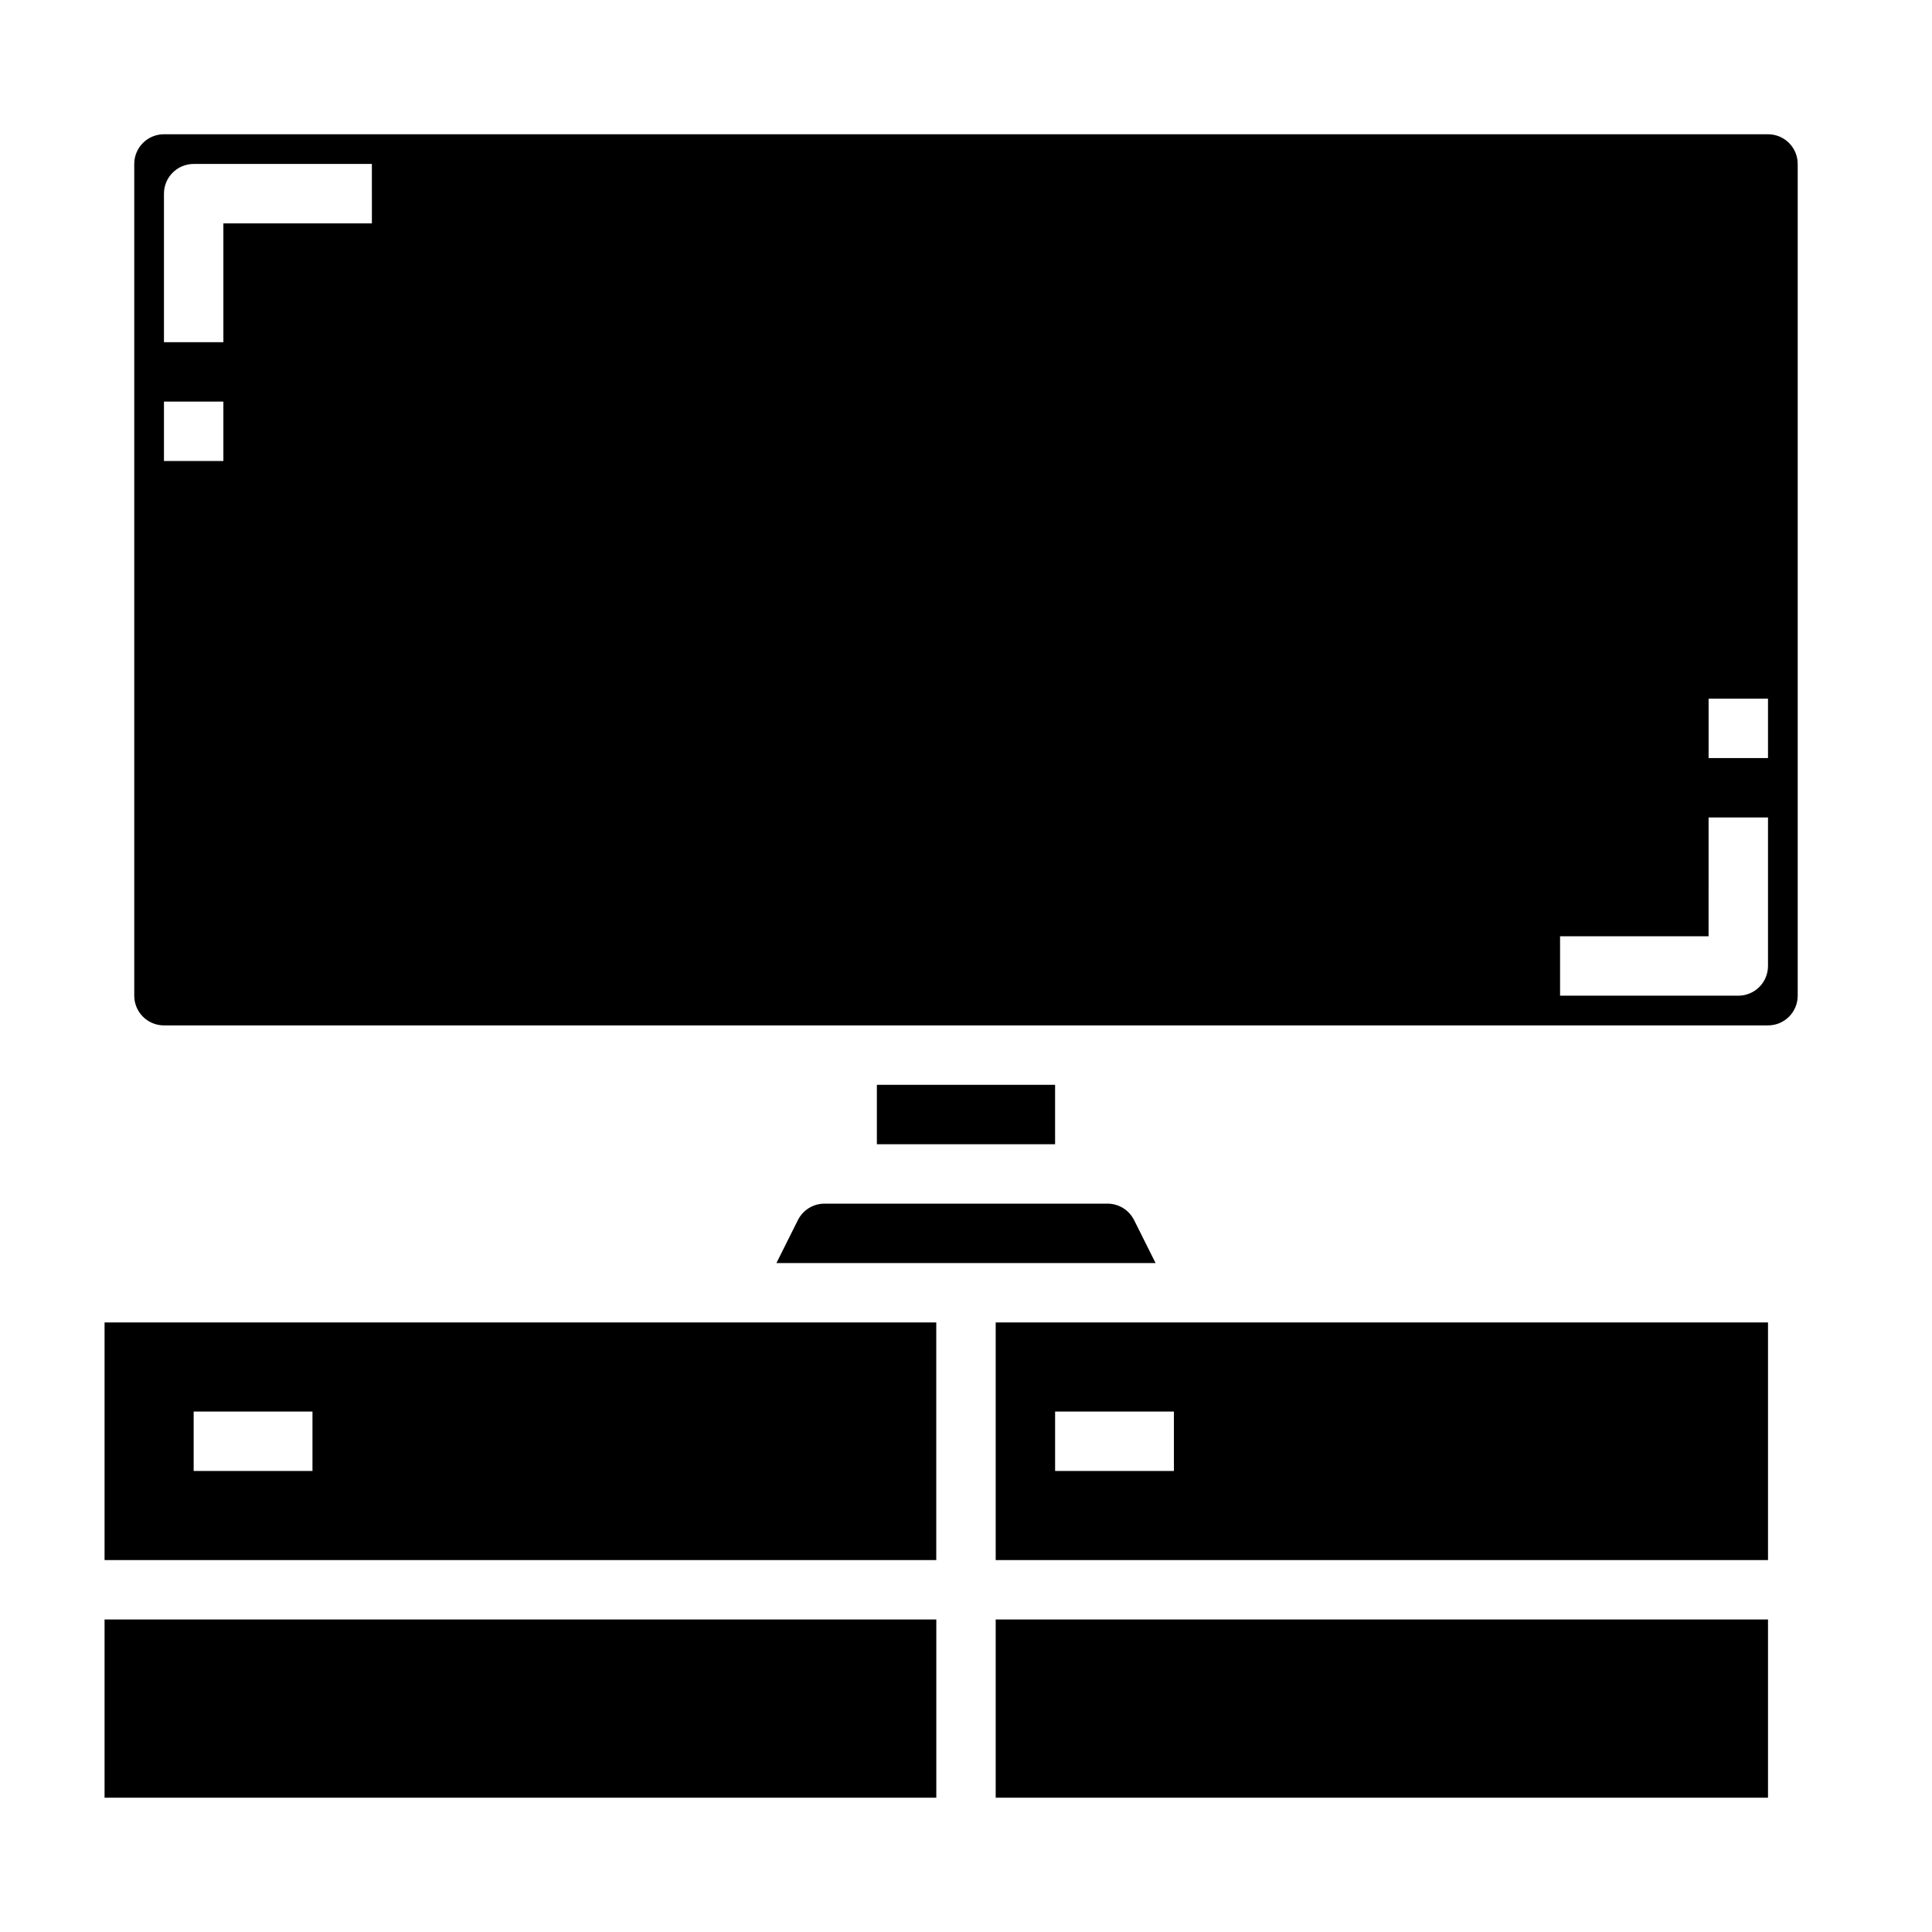
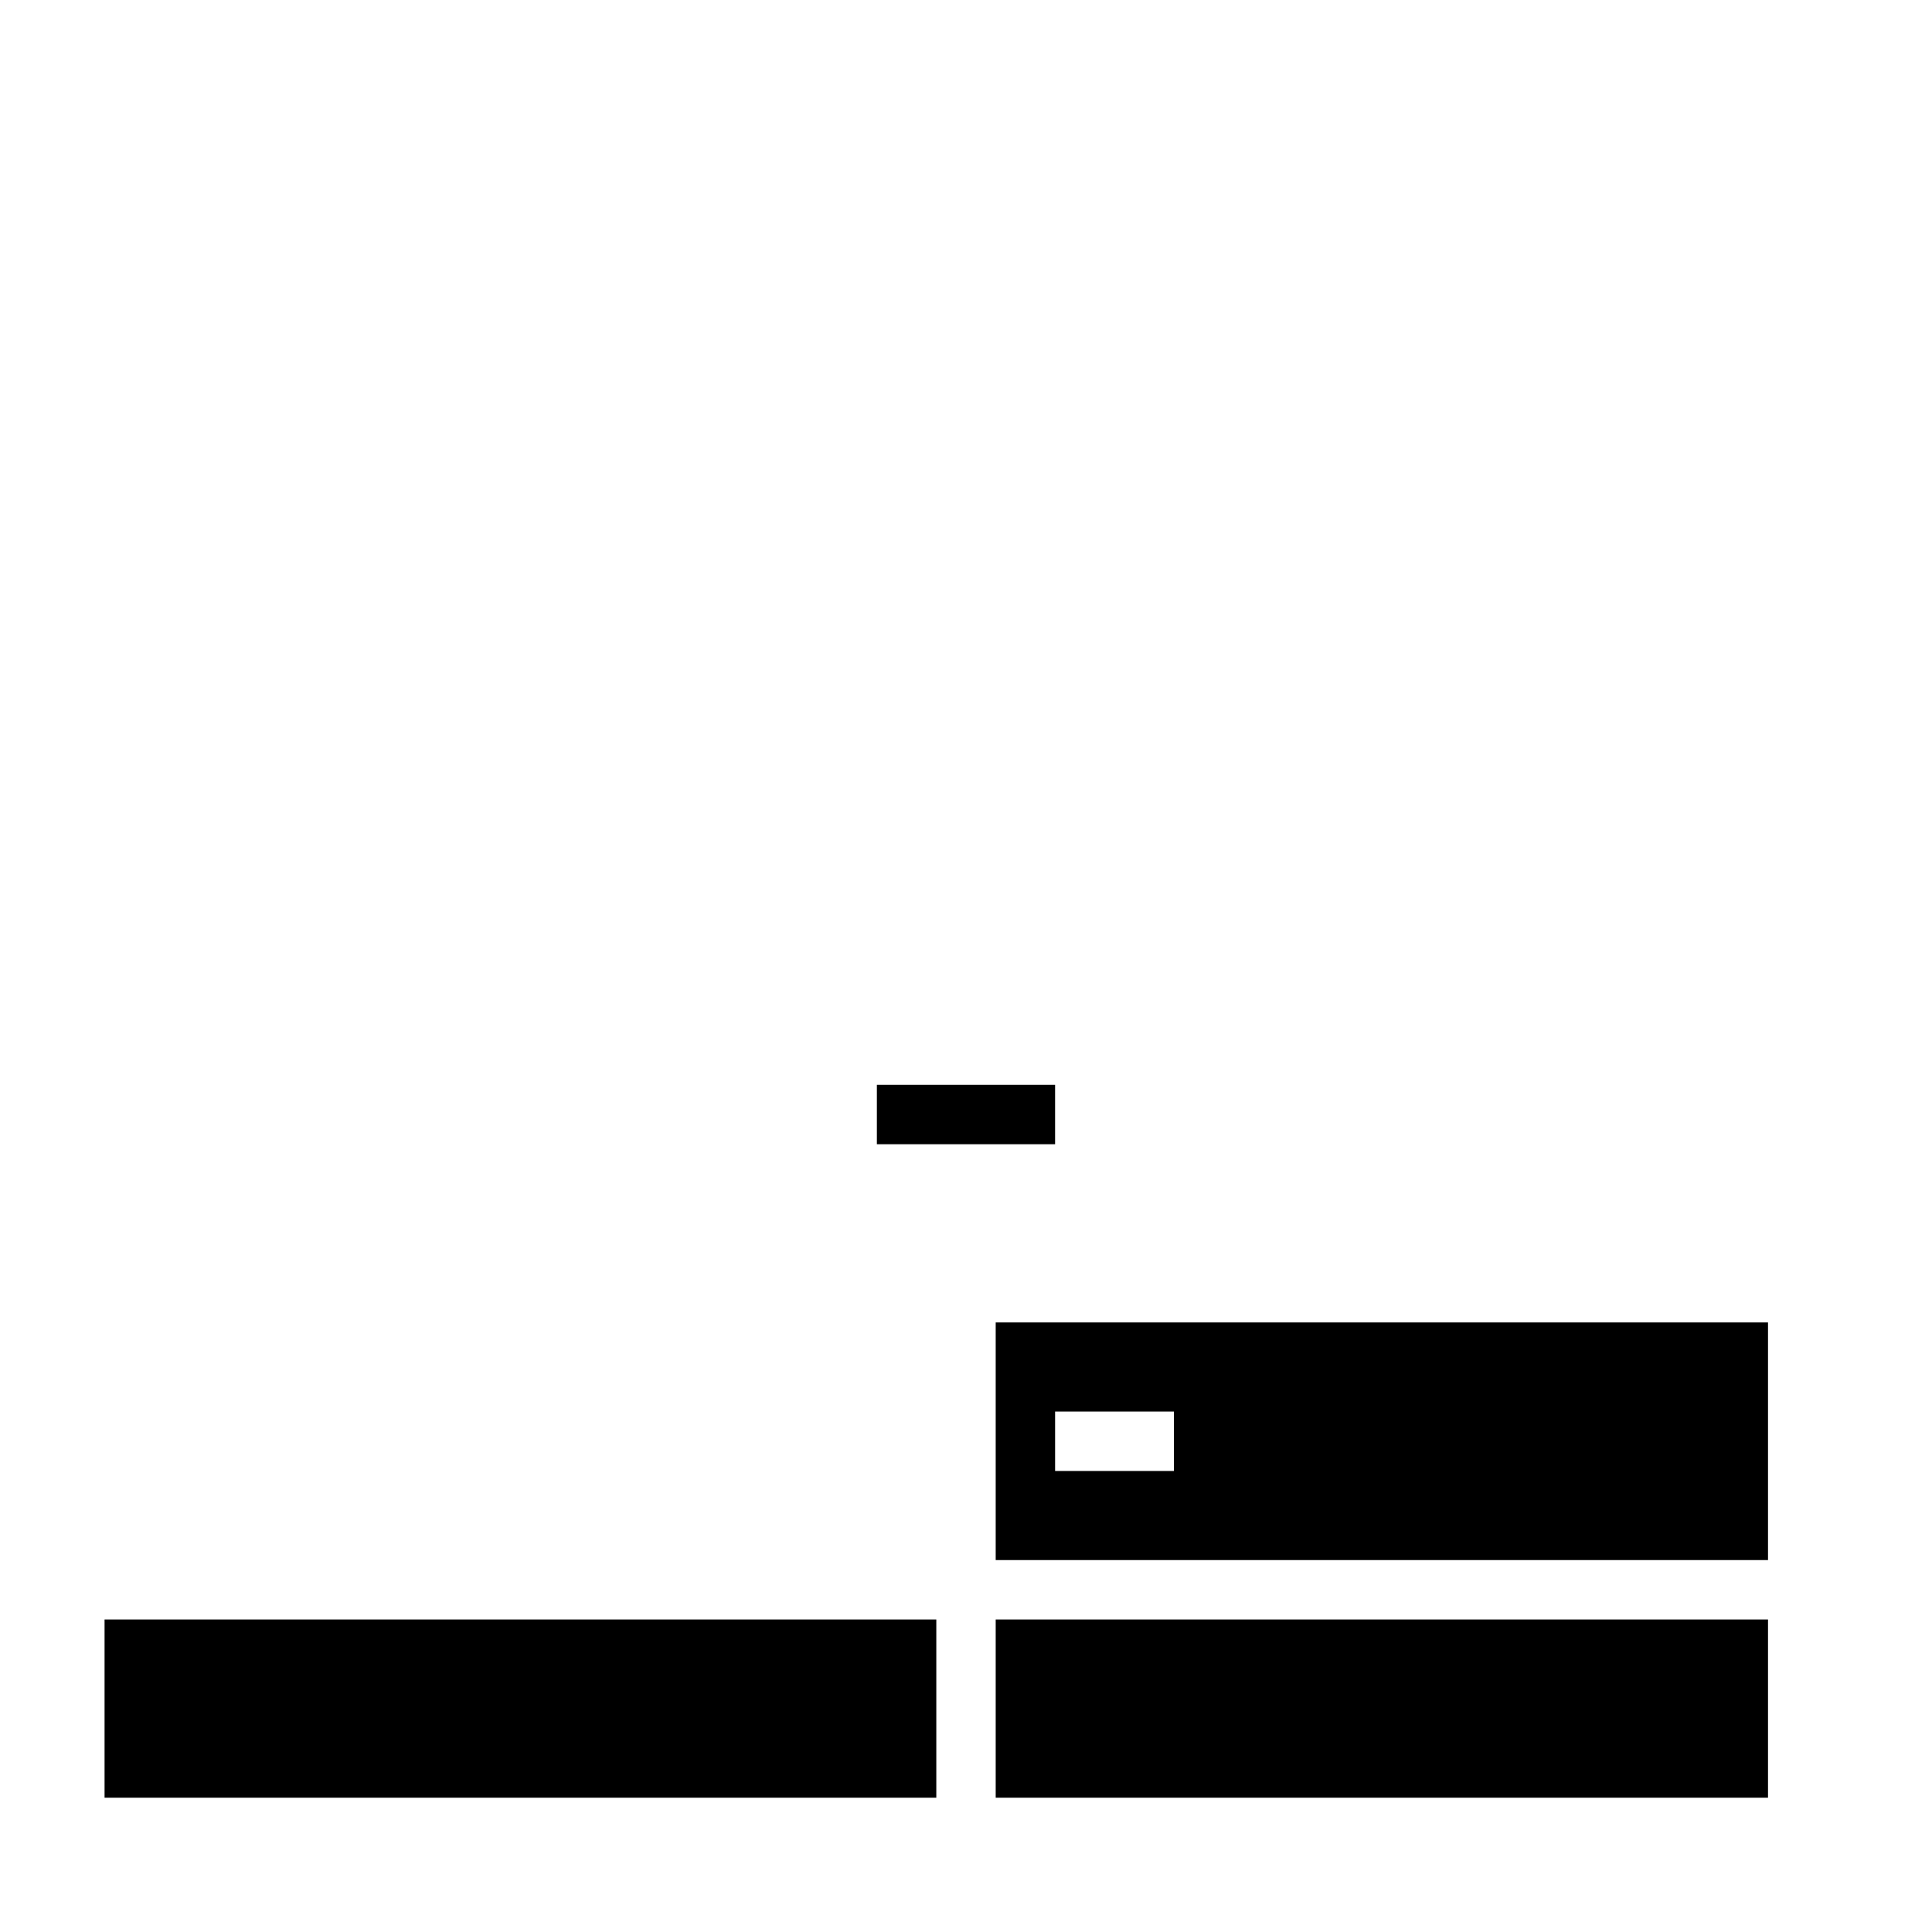
<svg xmlns="http://www.w3.org/2000/svg" fill="#000000" width="800px" height="800px" version="1.1" viewBox="144 144 512 512">
  <g>
    <path d="m171.71 573.18h220.42v47.23h-220.42z" />
-     <path d="m620.41 407.87v-220.42c0-2.086-0.828-4.09-2.305-5.566-1.477-1.477-3.477-2.305-5.566-2.305h-425.09c-4.348 0-7.871 3.523-7.871 7.871v220.42c0 2.086 0.828 4.09 2.305 5.566 1.477 1.477 3.481 2.305 5.566 2.305h425.09c2.09 0 4.09-0.828 5.566-2.305s2.305-3.481 2.305-5.566zm-23.613-78.723h15.742v15.742l-15.742 0.004zm-393.6-62.973h-15.746v-15.746h15.746zm39.359-62.977h-39.359v31.488h-15.746v-39.363c0-4.348 3.523-7.871 7.871-7.871h47.23zm362.11 204.67h-47.234v-15.746h39.359l0.004-31.488h15.742v39.363c0 2.086-0.828 4.09-2.305 5.566-1.477 1.477-3.481 2.305-5.566 2.305z" />
-     <path d="m392.12 494.46h-220.41v62.977h220.41zm-165.31 39.363h-31.488v-15.746h31.488z" />
    <path d="m376.38 431.49h47.23v15.742h-47.23z" />
    <path d="m612.54 494.46h-204.67v62.977h204.67zm-157.44 39.363h-31.488v-15.746h31.488z" />
-     <path d="m444.54 467.33c-1.332-2.668-4.059-4.352-7.039-4.352h-75.004c-2.981 0-5.703 1.684-7.039 4.352l-5.699 11.391h100.48z" />
    <path d="m407.87 573.18h204.67v47.23h-204.67z" />
  </g>
</svg>